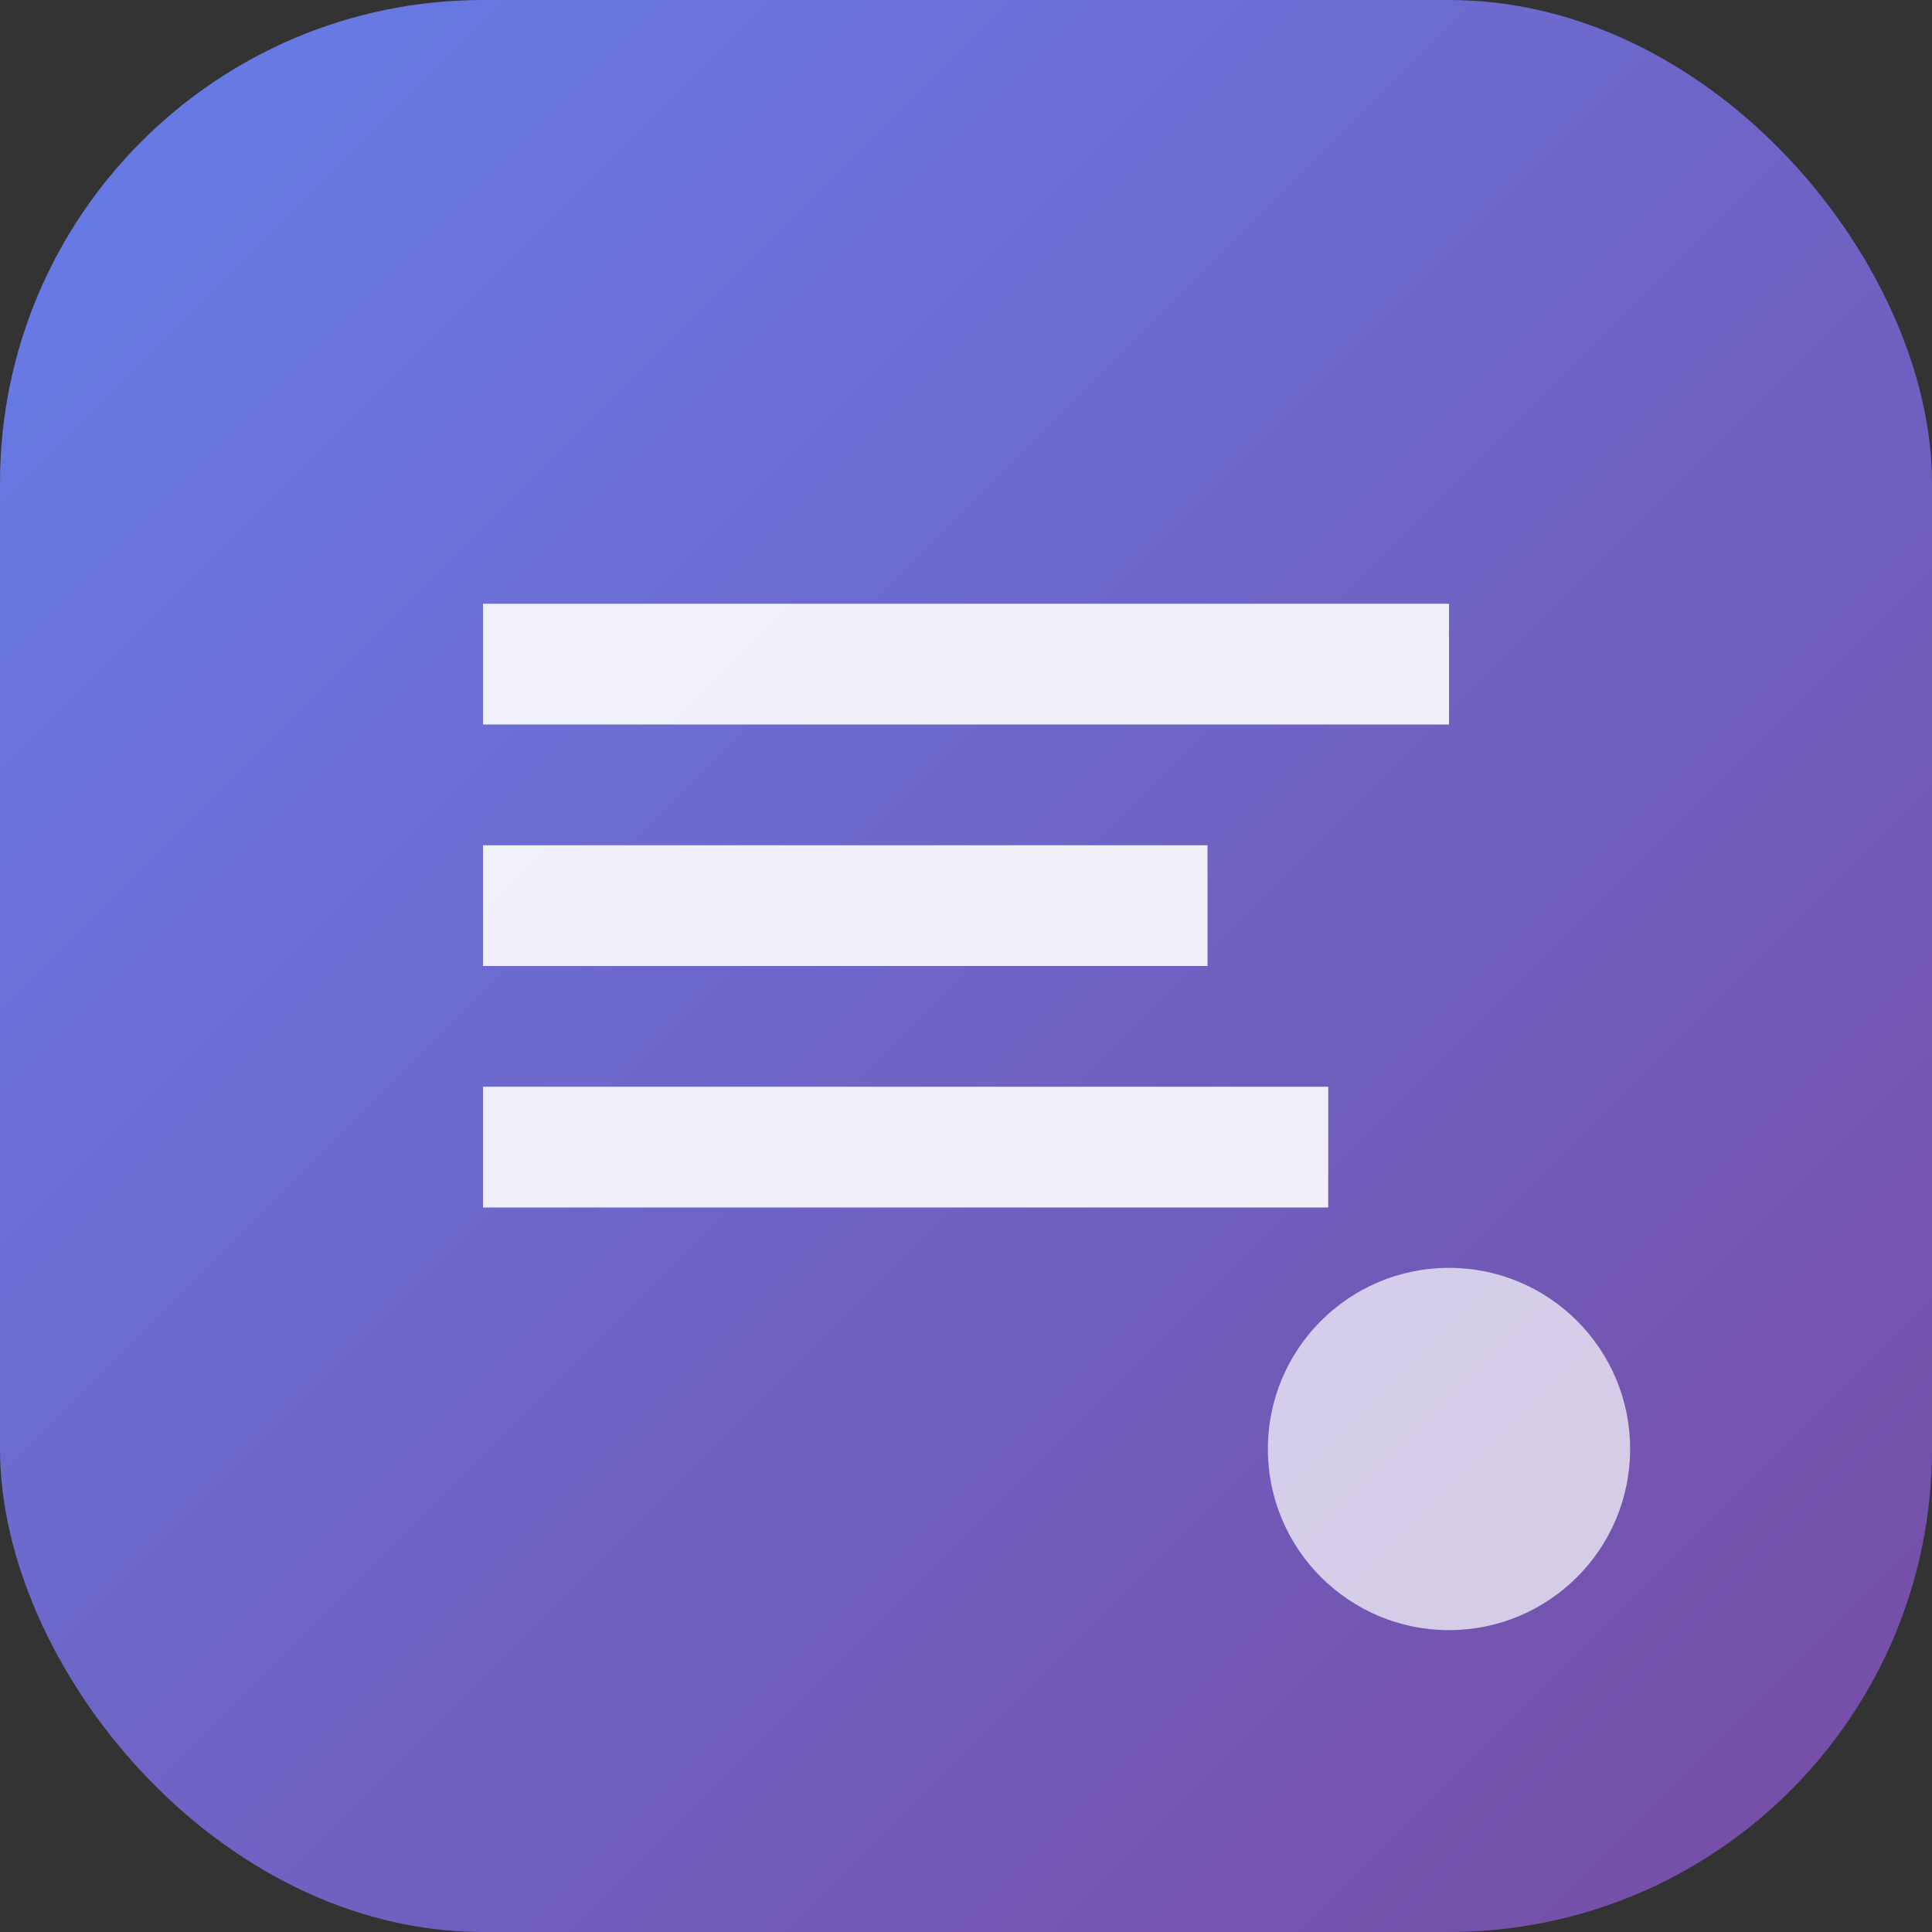
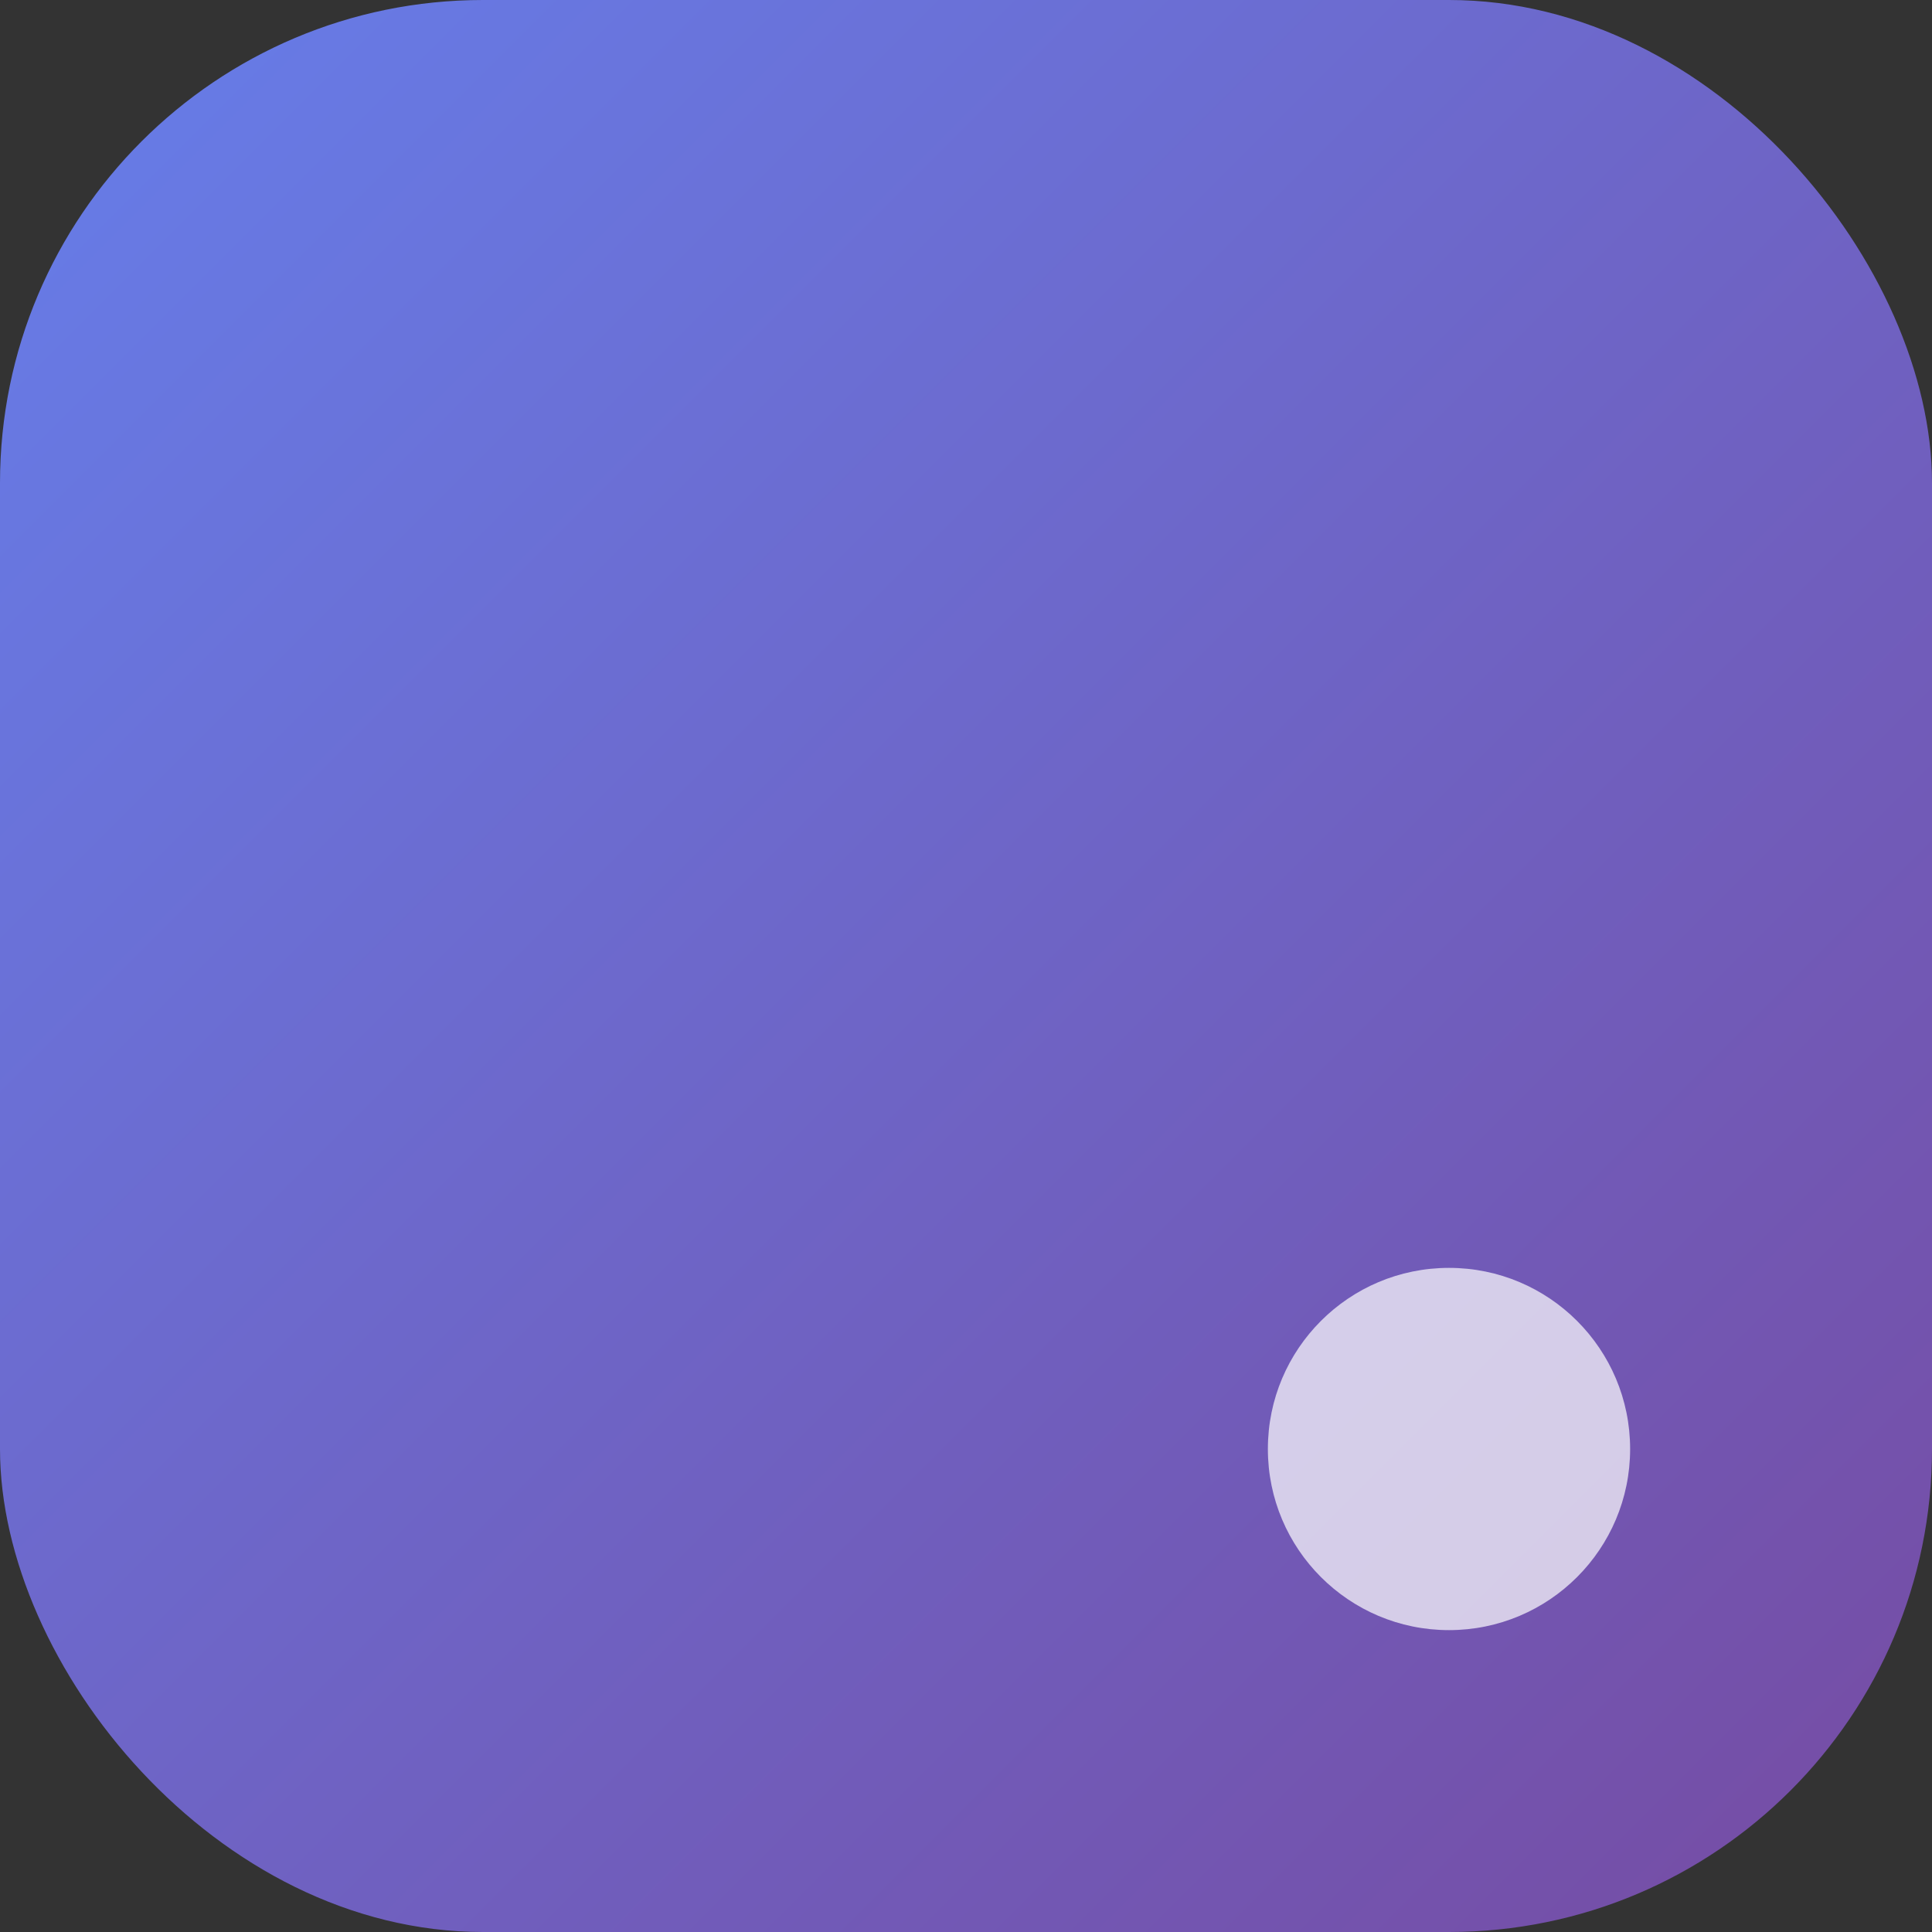
<svg xmlns="http://www.w3.org/2000/svg" width="32" height="32" viewBox="0 0 32 32" fill="none">
  <rect x="0" y="0" width="32" height="32" fill="#333333" stroke="none" />
  <rect width="32" height="32" rx="8" fill="url(#gradient)" />
-   <path d="M8 10h16v2H8zM8 14h12v2H8zM8 18h14v2H8z" fill="white" opacity="0.9" />
  <circle cx="24" cy="24" r="3" fill="white" opacity="0.7" />
  <defs>
    <linearGradient id="gradient" x1="0%" y1="0%" x2="100%" y2="100%">
      <stop offset="0%" stop-color="#667eea" />
      <stop offset="100%" stop-color="#764ba2" />
    </linearGradient>
  </defs>
</svg>